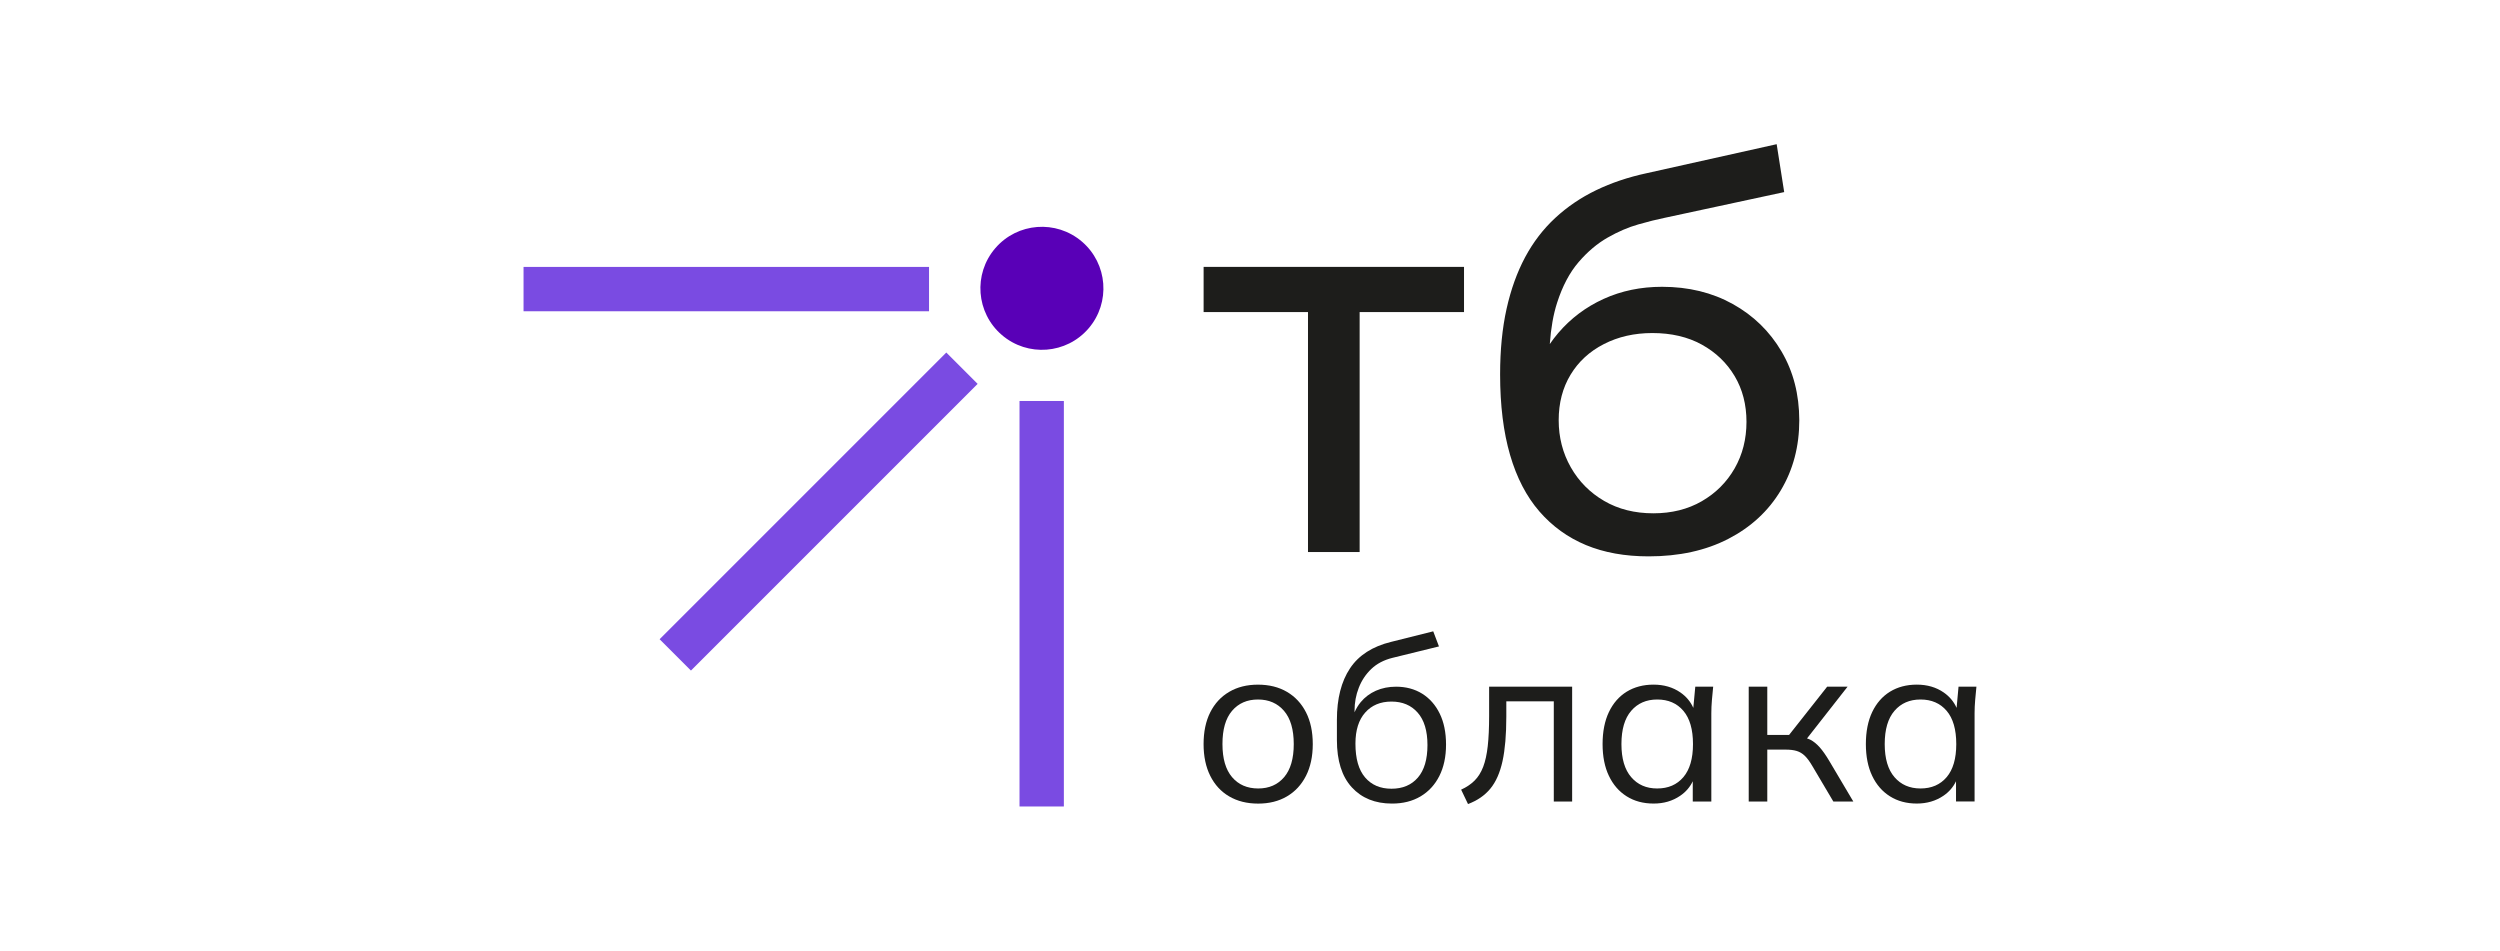
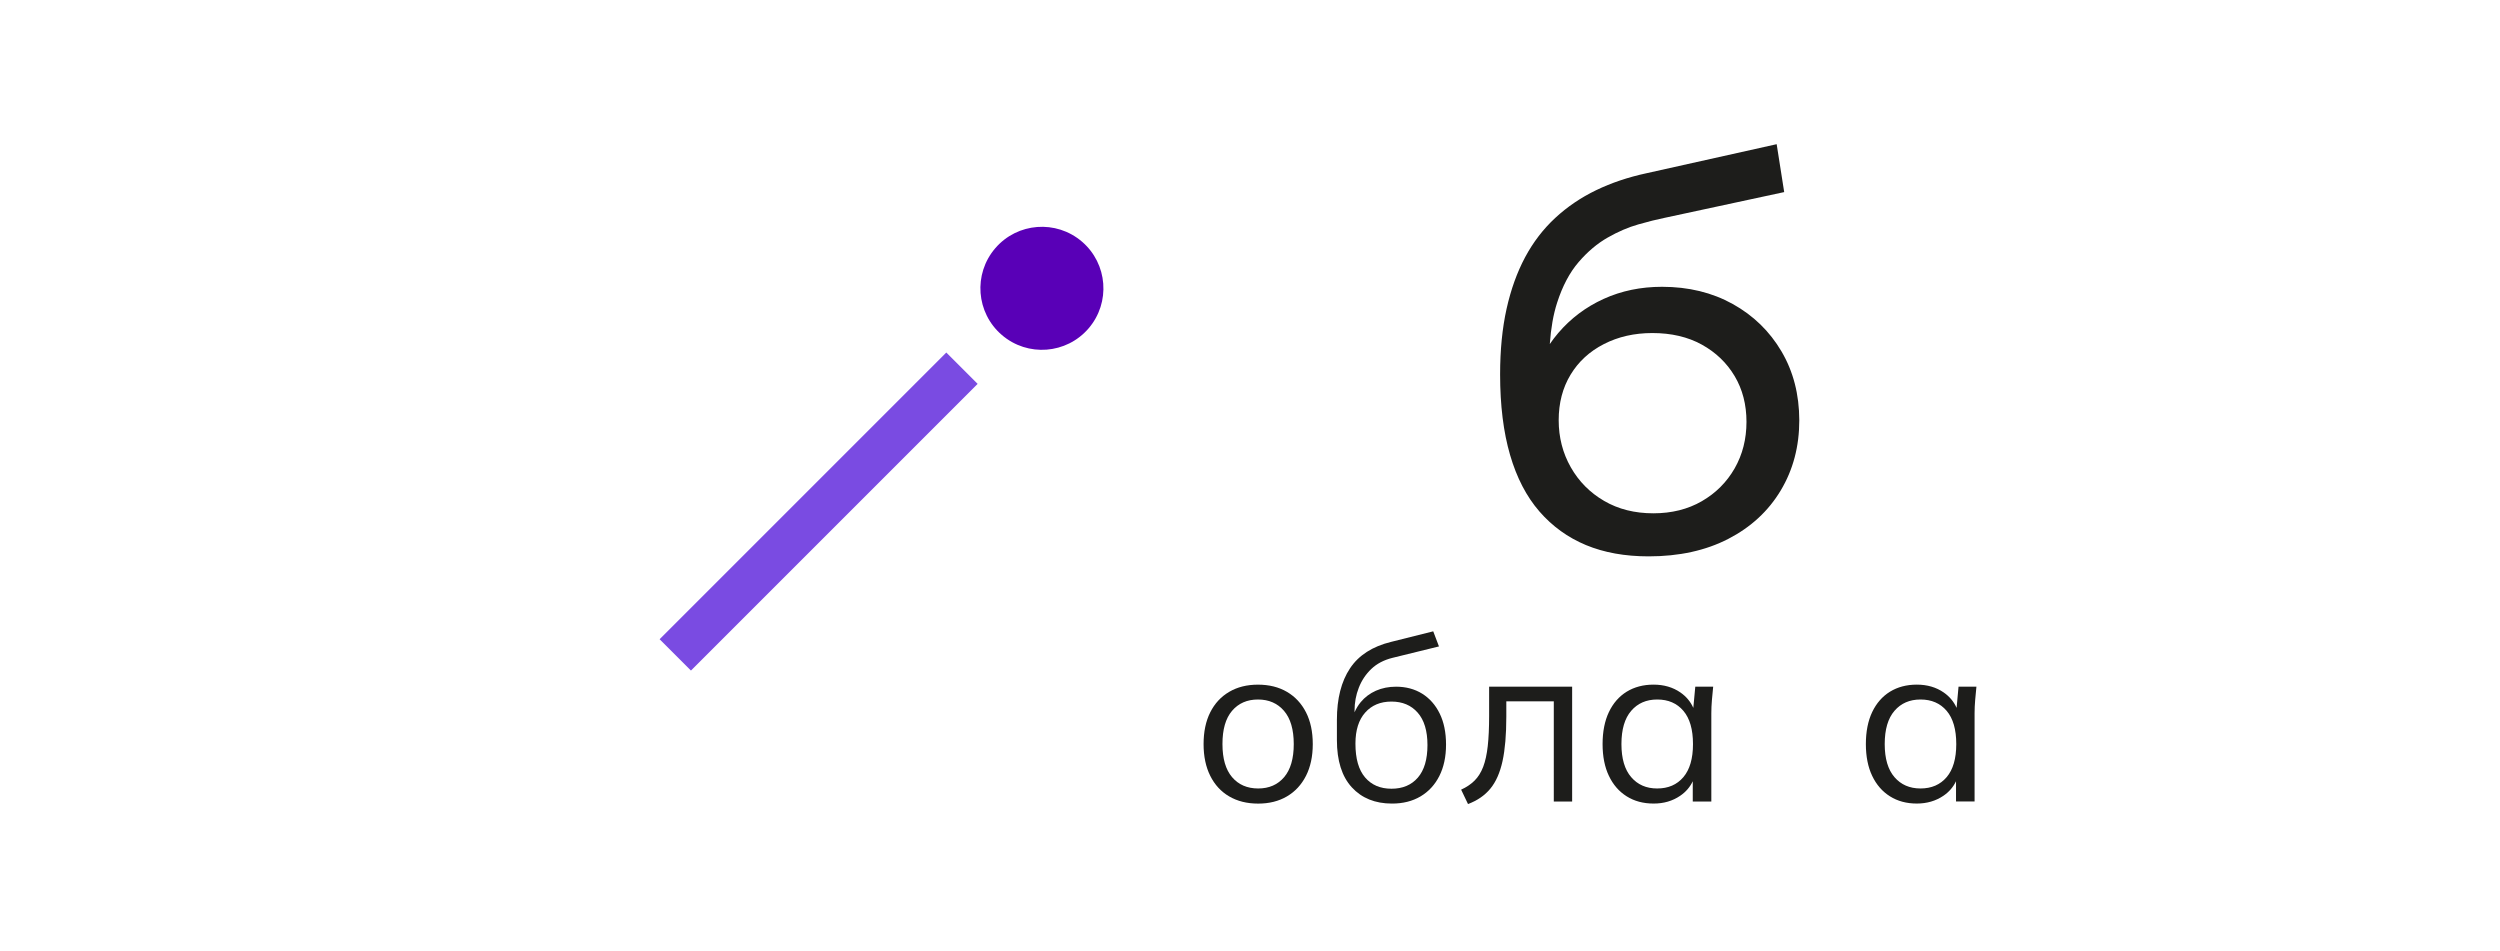
<svg xmlns="http://www.w3.org/2000/svg" version="1.1" id="Слой_1" x="0px" y="0px" viewBox="0 0 894.1 340" style="enable-background:new 0 0 894.1 340;" xml:space="preserve">
  <style type="text/css"> .st0{fill:#1D1D1B;} .st1{fill:none;stroke:#FFFFFF;stroke-width:5;stroke-miterlimit:10;} .st2{fill:#FFFFFF;} .st3{fill:#5A3D91;} .st4{fill:#7A4BE2;} .st5{fill:#552A86;} .st6{fill:#8B64A7;} .st7{fill:#F1EDF7;} .st8{fill:#AFCA0B;} .st9{fill:#220000;} .st10{fill:#5900B7;} .st11{fill:#E9E1FF;} .st12{fill:#C8FF00;} .st13{fill:#C2D100;} .st14{fill:#4D368B;} .st15{fill:#5C4F9B;} .st16{fill:none;} .st17{fill:url(#SVGID_1_);} .st18{fill:#0D0802;} .st19{fill:url(#SVGID_00000155108012129019267630000003672294297540313005_);} .st20{clip-path:url(#SVGID_00000021813541308734741890000005211488139027325622_);} .st21{fill:#0B0906;} .st22{fill:url(#SVGID_00000112601425440237176060000007860009478490611078_);} .st23{fill:none;stroke:#155437;stroke-width:8;stroke-miterlimit:10;} .st24{fill:#155437;} .st25{fill:#5B3D90;} .st26{fill:#6D5BA2;} .st27{fill:none;stroke:#5A3D91;stroke-width:14.221;stroke-linecap:round;stroke-linejoin:round;stroke-miterlimit:10;} .st28{fill:none;stroke:#5A3D91;stroke-width:14.2;stroke-linecap:round;stroke-miterlimit:10;} .st29{fill:none;stroke:#5A3D91;stroke-width:14.2;stroke-miterlimit:10;} .st30{fill:none;stroke:#5A3D91;stroke-width:13.705;stroke-linecap:round;stroke-linejoin:round;stroke-miterlimit:10;} .st31{fill:none;stroke:#5A3D91;stroke-width:14;stroke-linecap:round;stroke-linejoin:round;stroke-miterlimit:10;} .st32{fill:#CCD400;} .st33{fill:#CDD500;} .st34{fill:#61D8EB;} .st35{fill:#B6EBF6;} .st36{fill:#4F58EE;} .st37{fill:#96BA00;} .st38{fill:#528400;} .st39{fill:#C3D200;} .st40{fill:none;stroke:#5A3D91;stroke-width:1.701;stroke-linecap:round;stroke-linejoin:round;stroke-miterlimit:10;} .st41{fill:#8C64A8;} .st42{fill:#552A86;stroke:#552A86;stroke-width:0.75;stroke-miterlimit:10;} .st43{fill:#8B64A7;stroke:#8C64A8;stroke-width:0.75;stroke-miterlimit:10;} .st44{fill:#1D0809;} .st45{fill:#072DA0;} .st46{fill:#F8FAFF;} .st47{fill:none;stroke:#5900B7;stroke-miterlimit:10;} </style>
  <g>
    <g>
      <path class="st0" d="M449.98,287.4c3.94,0,7.37-0.86,10.29-2.58c2.92-1.72,5.19-4.17,6.81-7.36c1.61-3.19,2.42-6.97,2.42-11.33 c0-4.42-0.81-8.21-2.42-11.37c-1.61-3.16-3.88-5.6-6.81-7.32c-2.93-1.72-6.38-2.58-10.38-2.58c-3.94,0-7.37,0.86-10.29,2.58 c-2.93,1.72-5.18,4.16-6.77,7.32c-1.59,3.16-2.38,6.95-2.38,11.37c0,4.36,0.79,8.14,2.38,11.33c1.59,3.19,3.84,5.65,6.77,7.36 C442.53,286.54,445.99,287.4,449.98,287.4z M440.63,254.22c2.3-2.7,5.39-4.05,9.27-4.05c3.88,0,6.98,1.35,9.31,4.05 c2.32,2.7,3.49,6.67,3.49,11.9c0,5.18-1.15,9.12-3.44,11.82c-2.3,2.7-5.39,4.05-9.27,4.05c-3.94,0-7.05-1.35-9.35-4.05 c-2.3-2.7-3.44-6.64-3.44-11.82C437.19,260.89,438.33,256.92,440.63,254.22z" />
      <path class="st0" d="M508.05,284.82c2.9-1.72,5.14-4.16,6.73-7.32c1.59-3.16,2.38-6.9,2.38-11.21c0-4.31-0.75-8-2.26-11.08 c-1.5-3.08-3.6-5.45-6.27-7.12c-2.68-1.66-5.8-2.5-9.35-2.5c-2.62,0-5.02,0.48-7.18,1.43c-2.16,0.96-3.98,2.32-5.45,4.09 c-0.89,1.08-1.62,2.29-2.21,3.62v-0.55c0-2.89,0.5-5.63,1.52-8.22c1.01-2.59,2.5-4.83,4.47-6.71c1.97-1.88,4.48-3.2,7.55-3.97 l16.65-4.09l-2.05-5.4l-15.01,3.76c-6.73,1.64-11.65,4.8-14.76,9.49c-3.12,4.69-4.68,10.83-4.68,18.41v7.2 c0,7.42,1.78,13.06,5.33,16.93c3.55,3.87,8.34,5.81,14.35,5.81C501.73,287.4,505.15,286.54,508.05,284.82z M488.2,278.03 c-2.3-2.7-3.44-6.72-3.44-12.07c0-4.8,1.16-8.51,3.49-11.12c2.32-2.62,5.45-3.93,9.39-3.93c3.94,0,7.07,1.32,9.39,3.97 c2.32,2.64,3.49,6.5,3.49,11.57c0,5.13-1.15,9.01-3.44,11.66c-2.3,2.65-5.44,3.97-9.43,3.97 C493.64,282.08,490.5,280.73,488.2,278.03z" />
      <path class="st0" d="M555.7,286.66h6.56v-41.07h-29.69v10.47c0,4.2-0.16,7.79-0.49,10.76c-0.33,2.97-0.88,5.46-1.64,7.45 c-0.77,1.99-1.79,3.63-3.08,4.91c-1.29,1.28-2.88,2.36-4.8,3.23l2.46,5.15c3.34-1.25,6-3.09,8-5.52c2-2.43,3.44-5.71,4.35-9.86 c0.9-4.14,1.35-9.43,1.35-15.87v-5.48h16.98V286.66z" />
      <path class="st0" d="M600.89,284.61c2.01-1.36,3.51-3.1,4.51-5.2v7.25h6.64v-31.58c0-1.53,0.07-3.09,0.21-4.7 c0.14-1.61,0.29-3.2,0.45-4.79h-6.4l-0.7,7.57c-1-2.22-2.52-4.05-4.59-5.49c-2.71-1.88-5.92-2.82-9.64-2.82 c-3.66,0-6.86,0.85-9.6,2.53c-2.74,1.69-4.85,4.12-6.36,7.28c-1.5,3.16-2.26,6.98-2.26,11.45c0,4.42,0.75,8.21,2.26,11.37 c1.5,3.16,3.62,5.6,6.36,7.32c2.73,1.72,5.93,2.58,9.6,2.58C594.99,287.4,598.16,286.47,600.89,284.61z M583.38,277.94 c-2.33-2.7-3.49-6.64-3.49-11.82c0-5.24,1.16-9.2,3.49-11.9c2.32-2.7,5.42-4.05,9.31-4.05c3.94,0,7.06,1.35,9.35,4.05 c2.3,2.7,3.44,6.67,3.44,11.9c0,5.18-1.15,9.12-3.44,11.82c-2.3,2.7-5.41,4.05-9.35,4.05C588.81,282,585.71,280.65,583.38,277.94z " />
-       <path class="st0" d="M650.8,267.27c-1.07-1.2-2.17-2.1-3.32-2.7c-0.37-0.19-0.8-0.33-1.22-0.48l14.5-18.5h-7.3l-13.62,17.26h-7.79 v-17.26h-6.64v41.07h6.64v-18.57h6.56c1.58,0,2.91,0.16,3.98,0.49c1.07,0.33,2.02,0.9,2.87,1.72c0.85,0.82,1.74,2.02,2.67,3.6 l7.55,12.76h7.14l-8.53-14.4C653.03,270.13,651.87,268.47,650.8,267.27z" />
      <path class="st0" d="M699.76,253.16c-1-2.22-2.52-4.05-4.59-5.49c-2.71-1.88-5.92-2.82-9.64-2.82c-3.66,0-6.86,0.85-9.6,2.53 c-2.73,1.69-4.85,4.12-6.36,7.28c-1.5,3.16-2.26,6.98-2.26,11.45c0,4.42,0.75,8.21,2.26,11.37c1.5,3.16,3.62,5.6,6.36,7.32 c2.73,1.72,5.93,2.58,9.6,2.58c3.61,0,6.78-0.93,9.51-2.78c2.01-1.36,3.51-3.1,4.51-5.2v7.24h6.64v-31.58 c0-1.53,0.07-3.09,0.21-4.7c0.14-1.61,0.29-3.2,0.45-4.79h-6.4L699.76,253.16z M696.2,277.94c-2.3,2.7-5.41,4.05-9.35,4.05 c-3.88,0-6.98-1.35-9.31-4.05c-2.33-2.7-3.49-6.64-3.49-11.82c0-5.24,1.16-9.2,3.49-11.9c2.32-2.7,5.43-4.05,9.31-4.05 c3.94,0,7.05,1.35,9.35,4.05c2.3,2.7,3.44,6.67,3.44,11.9C699.64,271.31,698.49,275.25,696.2,277.94z" />
    </g>
    <ellipse transform="matrix(0.651 -0.759 0.759 0.651 51.96 318.86)" class="st10" cx="372.55" cy="102.95" rx="22" ry="22" />
-     <rect x="187.24" y="95.46" class="st4" width="145.02" height="15.86" />
-     <rect x="364.62" y="143.41" class="st4" width="15.86" height="145.02" />
    <rect x="220.31" y="175.01" transform="matrix(0.707 -0.707 0.707 0.707 -43.591 260.636)" class="st4" width="145.02" height="15.86" />
    <g>
-       <polygon class="st0" points="430.46,111.61 467.79,111.61 467.79,197.43 486.26,197.43 486.26,111.61 523.59,111.61 523.59,95.45 430.46,95.45 " />
      <path class="st0" d="M637.12,125.66c-4.23-7.18-10.04-12.83-17.41-16.93c-7.38-4.1-15.81-6.16-25.3-6.16 c-7.57,0-14.53,1.44-20.88,4.33c-6.35,2.89-11.77,6.96-16.26,12.22c-1.07,1.26-2.07,2.57-3,3.93c0.4-5.62,1.25-10.58,2.62-14.8 c1.92-5.96,4.49-10.81,7.7-14.53c3.2-3.72,6.67-6.64,10.39-8.76c3.72-2.12,7.38-3.69,10.97-4.71c3.59-1.02,6.67-1.79,9.24-2.31 l42.91-9.24l-2.69-17.13l-46.57,10.39c-6.54,1.41-12.54,3.43-17.99,6.06c-5.45,2.63-10.33,5.94-14.62,9.91 c-4.3,3.98-7.89,8.66-10.78,14.05c-2.88,5.39-5.1,11.55-6.64,18.47c-1.54,6.93-2.31,14.75-2.31,23.48 c0,11.03,1.19,20.62,3.56,28.77c2.37,8.15,5.87,14.88,10.49,20.21c4.62,5.32,10.17,9.33,16.65,12.03 c6.48,2.69,13.95,4.04,22.42,4.04c10.9,0,20.4-2.08,28.48-6.25c8.08-4.17,14.34-9.94,18.76-17.32c4.43-7.38,6.64-15.75,6.64-25.11 C643.47,141.05,641.36,132.84,637.12,125.66z M620.38,167.51c-2.83,4.94-6.74,8.85-11.74,11.74c-5,2.89-10.78,4.33-17.32,4.33 c-6.67,0-12.54-1.47-17.61-4.43c-5.07-2.95-9.05-6.96-11.93-12.03c-2.88-5.07-4.33-10.68-4.33-16.84c0-6.16,1.41-11.57,4.24-16.26 c2.82-4.68,6.8-8.34,11.93-10.97c5.13-2.63,10.9-3.94,17.32-3.94c6.8,0,12.7,1.38,17.7,4.14c5,2.76,8.91,6.51,11.74,11.26 c2.82,4.75,4.23,10.2,4.23,16.36S623.2,162.57,620.38,167.51z" />
    </g>
  </g>
</svg>